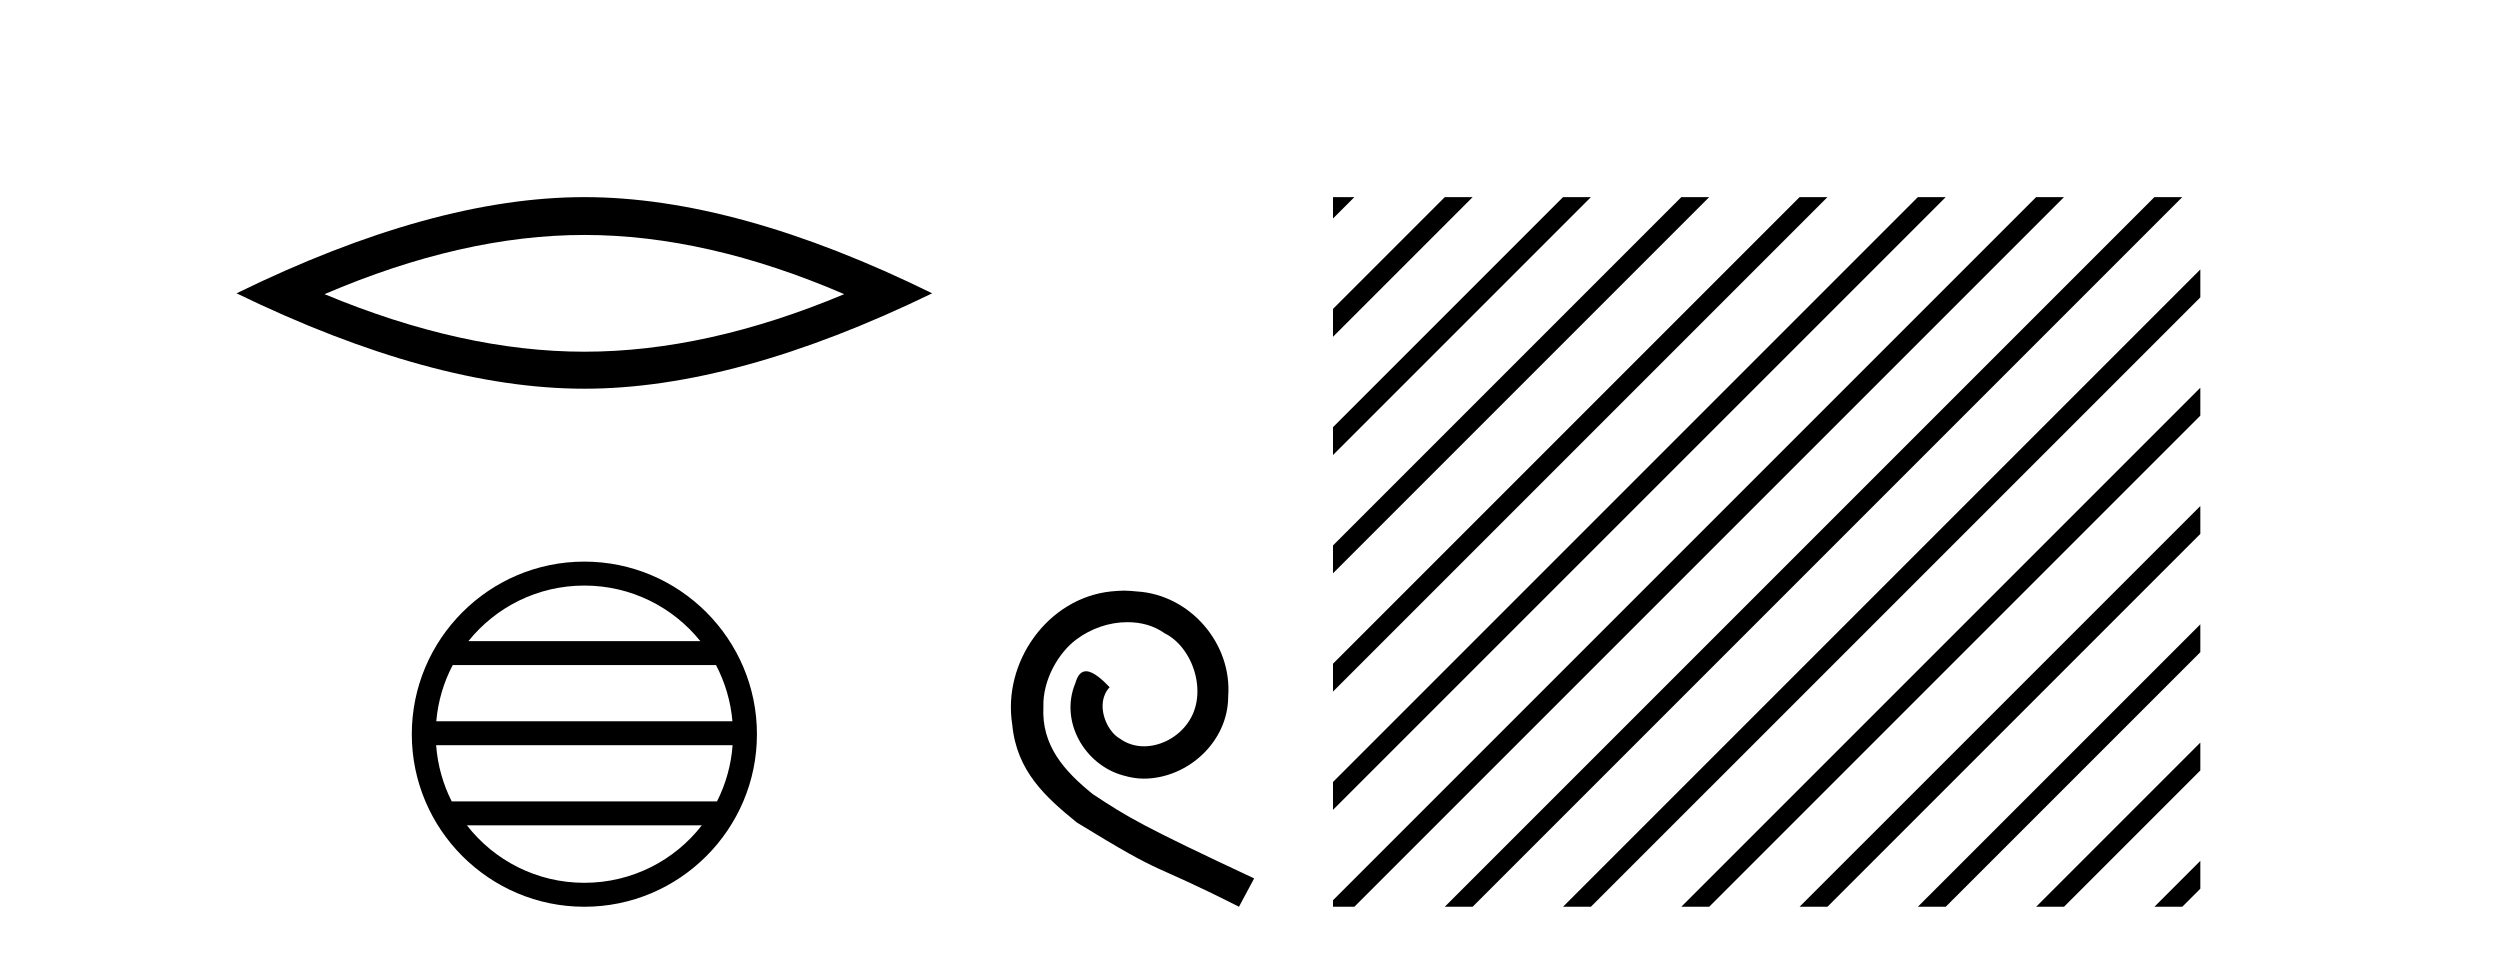
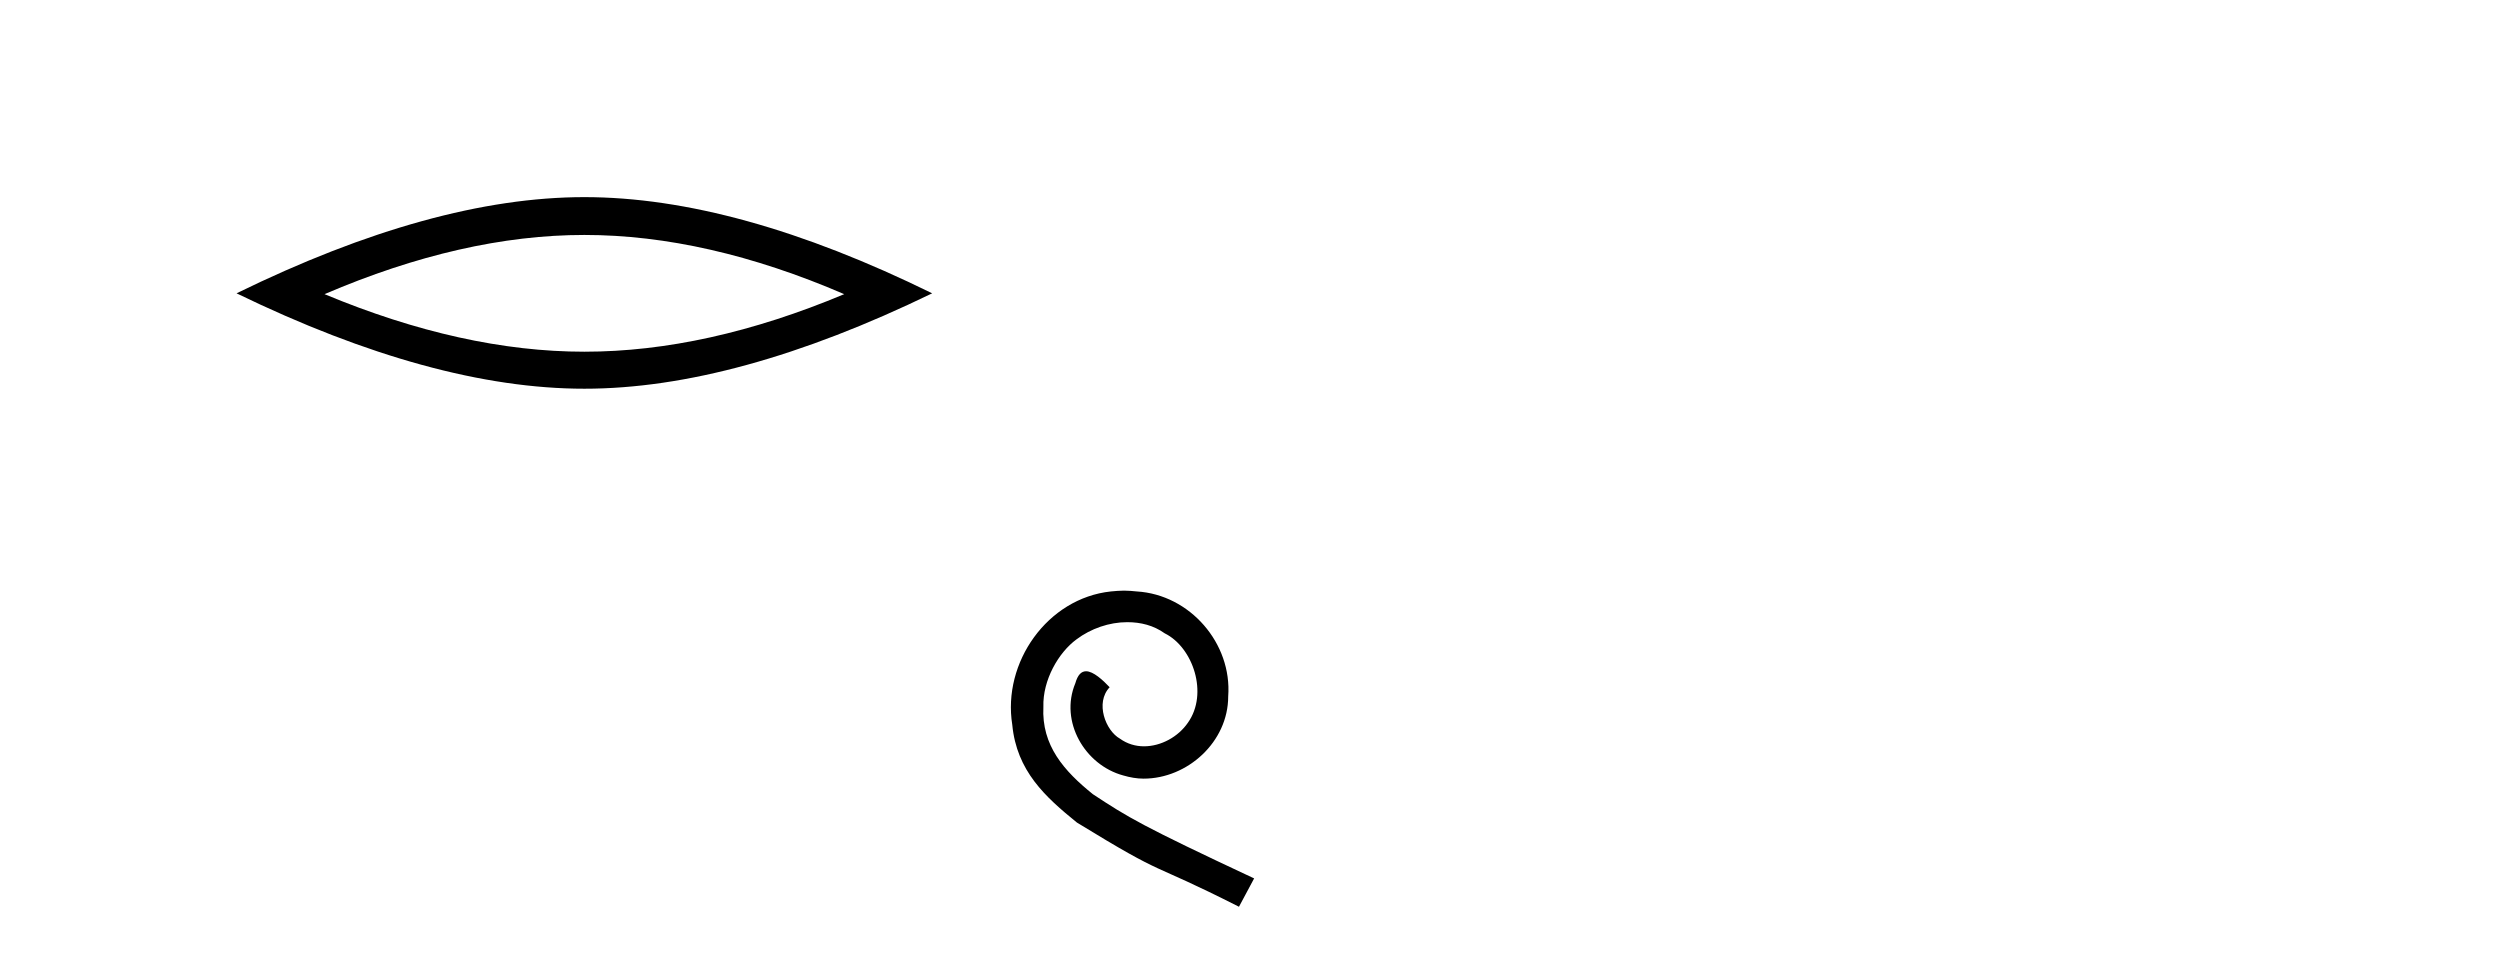
<svg xmlns="http://www.w3.org/2000/svg" width="107.0" height="41.0">
  <path d="M 25.011 10.056 Q 30.254 10.056 36.132 12.59 Q 30.254 15.053 25.011 15.053 Q 19.802 15.053 13.89 12.59 Q 19.802 10.056 25.011 10.056 ZM 25.011 8.437 Q 18.535 8.437 10.124 12.554 Q 18.535 16.637 25.011 16.637 Q 31.486 16.637 39.897 12.554 Q 31.521 8.437 25.011 8.437 Z" style="fill:#000000;stroke:none" />
-   <path d="M 25.01 25.062 C 27.019 25.062 28.808 25.99 29.974 27.44 L 20.048 27.44 C 21.213 25.99 23.002 25.062 25.01 25.062 ZM 30.645 28.465 C 31.028 29.195 31.274 30.008 31.348 30.87 L 18.673 30.87 C 18.747 30.008 18.993 29.195 19.376 28.465 ZM 31.355 31.895 C 31.292 32.756 31.058 33.568 30.688 34.299 L 19.333 34.299 C 18.963 33.568 18.73 32.756 18.667 31.895 ZM 30.038 35.324 C 28.875 36.822 27.056 37.784 25.01 37.784 C 22.965 37.784 21.147 36.822 19.984 35.324 ZM 25.01 24.037 C 20.939 24.037 17.625 27.352 17.625 31.424 C 17.625 35.495 20.939 38.809 25.01 38.809 C 29.082 38.809 32.397 35.495 32.397 31.424 C 32.397 27.352 29.082 24.037 25.01 24.037 Z" style="fill:#000000;stroke:none" />
  <path d="M 48.108 25.279 C 47.92 25.279 47.732 25.297 47.544 25.314 C 44.828 25.604 42.898 28.354 43.325 31.019 C 43.513 33.001 44.743 34.111 46.092 35.205 C 50.107 37.665 48.979 36.759 53.028 38.809 L 53.677 37.596 C 48.86 35.341 48.279 34.983 46.776 33.992 C 45.546 33.001 44.572 31.908 44.657 30.251 C 44.623 29.106 45.306 27.927 46.075 27.364 C 46.69 26.902 47.476 26.629 48.245 26.629 C 48.826 26.629 49.372 26.766 49.851 27.107 C 51.063 27.705 51.73 29.687 50.841 30.934 C 50.431 31.532 49.697 31.942 48.962 31.942 C 48.603 31.942 48.245 31.839 47.937 31.617 C 47.322 31.276 46.861 30.08 47.493 29.414 C 47.203 29.106 46.793 28.73 46.485 28.73 C 46.28 28.73 46.126 28.884 46.024 29.243 C 45.341 30.883 46.434 32.745 48.074 33.189 C 48.364 33.274 48.655 33.326 48.945 33.326 C 50.824 33.326 52.567 31.754 52.567 29.807 C 52.738 27.534 50.927 25.45 48.655 25.314 C 48.484 25.297 48.296 25.279 48.108 25.279 Z" style="fill:#000000;stroke:none" />
-   <path d="M 57.052 8.437 L 57.052 9.352 L 57.669 8.735 L 57.967 8.437 ZM 61.836 8.437 L 57.052 13.221 L 57.052 14.414 L 62.731 8.735 L 63.029 8.437 ZM 66.898 8.437 L 57.052 18.283 L 57.052 19.476 L 67.793 8.735 L 68.091 8.437 ZM 71.96 8.437 L 57.052 23.345 L 57.052 24.538 L 72.855 8.735 L 73.153 8.437 ZM 77.022 8.437 L 57.052 28.407 L 57.052 29.6 L 77.917 8.735 L 78.215 8.437 ZM 82.084 8.437 L 57.052 33.469 L 57.052 34.662 L 82.979 8.735 L 83.277 8.437 ZM 87.146 8.437 L 57.072 38.511 L 57.052 38.531 L 57.052 38.809 L 57.967 38.809 L 88.041 8.735 L 88.339 8.437 ZM 92.208 8.437 L 62.134 38.511 L 61.836 38.809 L 63.029 38.809 L 93.103 8.735 L 93.401 8.437 ZM 94.174 11.533 L 67.196 38.511 L 66.898 38.809 L 68.091 38.809 L 94.174 12.727 L 94.174 11.533 ZM 94.174 16.595 L 72.258 38.511 L 71.96 38.809 L 73.153 38.809 L 94.174 17.789 L 94.174 16.595 ZM 94.174 21.658 L 77.32 38.511 L 77.022 38.809 L 78.215 38.809 L 94.174 22.851 L 94.174 21.658 ZM 94.174 26.72 L 82.382 38.511 L 82.084 38.809 L 83.277 38.809 L 94.174 27.913 L 94.174 26.72 ZM 94.174 31.782 L 87.445 38.511 L 87.146 38.809 L 88.339 38.809 L 94.174 32.975 L 94.174 31.782 ZM 94.174 36.844 L 92.507 38.511 L 92.208 38.809 L 93.401 38.809 L 94.174 38.037 L 94.174 36.844 Z" style="fill:#000000;stroke:none" />
</svg>